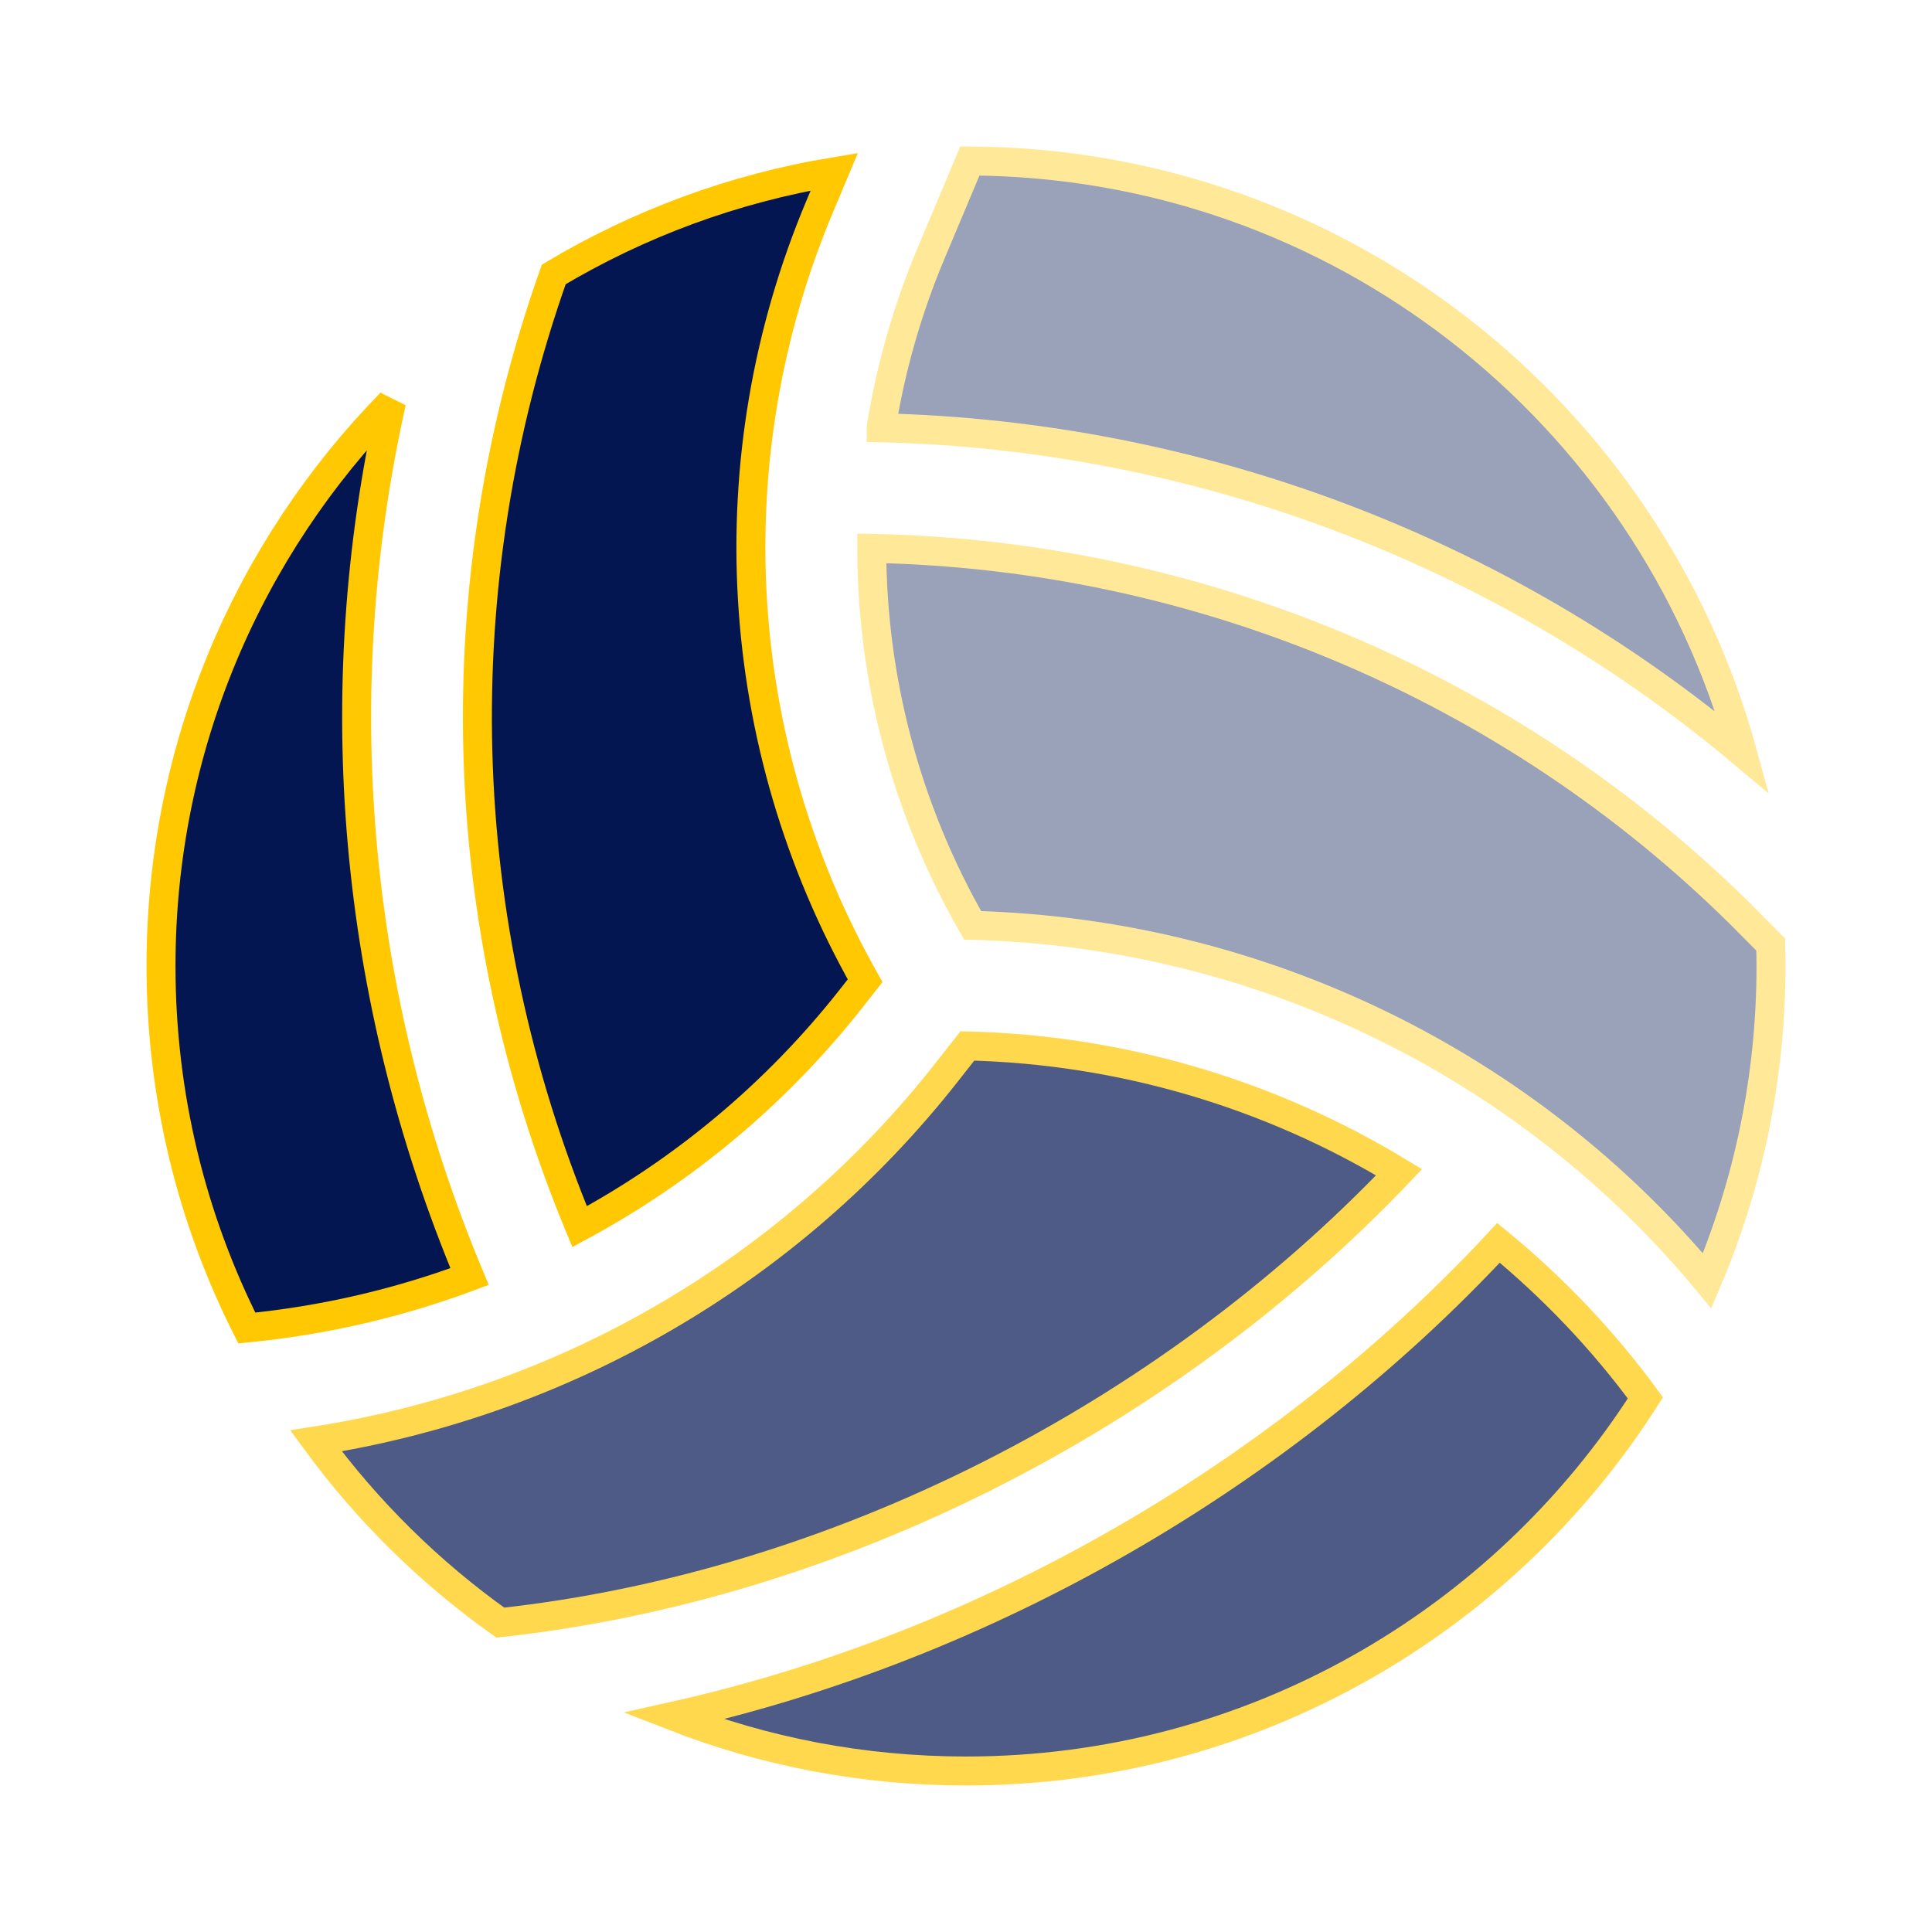
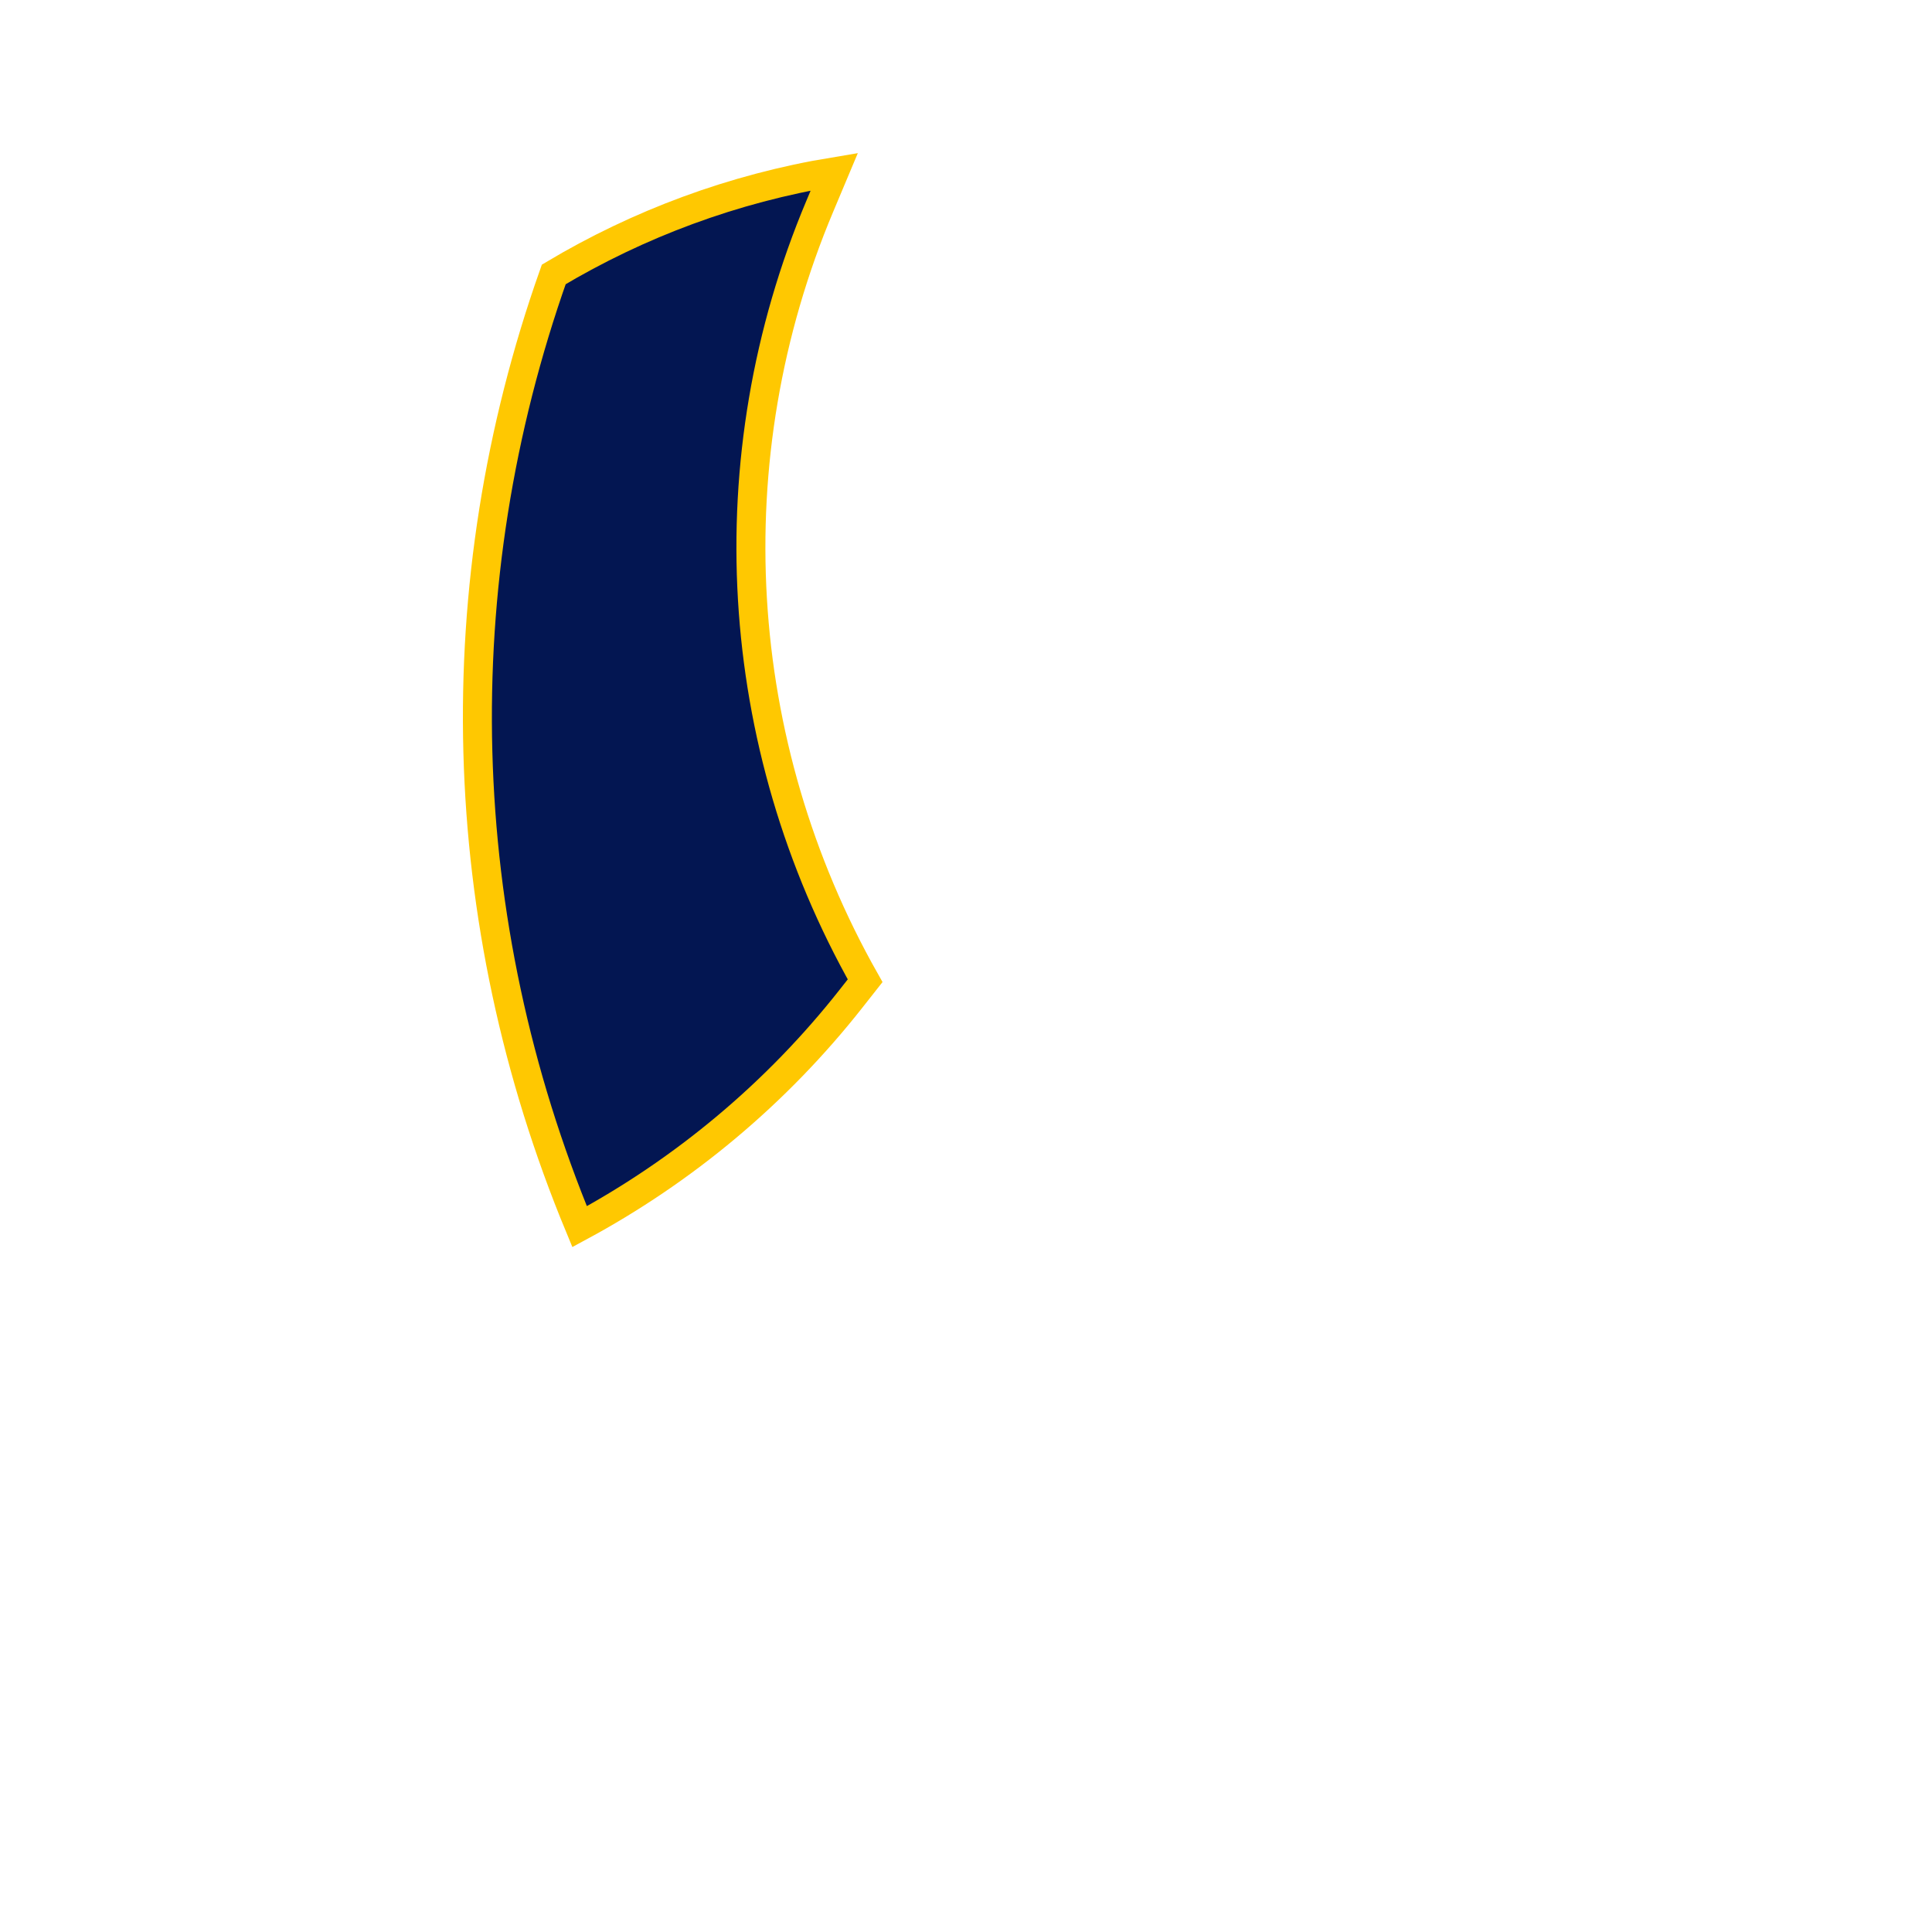
<svg xmlns="http://www.w3.org/2000/svg" fill="none" height="800" stroke="#ffc801" stroke-width=".36" viewBox="0 0 24 24" width="800">
  <g fill="#031652">
    <path d="m10.577 12.399c-.928 1.181-2.082 2.141-3.377 2.839-1.578-3.804-1.685-7.975-.321-11.829 1.052-.628 2.229-1.069 3.485-1.276l-.179.426c-1.319 3.132-1.103 6.681.562 9.624z" />
-     <path d="m4.859 5c-1.768 1.804-2.859 4.275-2.859 7 0 1.617.384 3.145 1.066 4.497.954-.093 1.884-.309 2.767-.639-1.455-3.482-1.778-7.253-.969-10.864z" />
    <g opacity=".7">
-       <path d="m12.017 12.993c1.923.046 3.768.6 5.363 1.569-2.889 3.035-6.988 5.14-11.165 5.595-.879-.625-1.653-1.388-2.29-2.258 3.078-.48 5.887-2.1 7.831-4.574z" />
-       <path d="m20.44 17.365c-1.775 2.786-4.892 4.635-8.44 4.635-1.282 0-2.508-.241-3.635-.681 3.903-.871 7.577-3.006 10.25-5.88.68.559 1.295 1.204 1.825 1.926z" />
-     </g>
+       </g>
    <g opacity=".4">
-       <path d="m21.624 11.358.002.002.37.373c.002.089.004.178.004.267 0 1.388-.283 2.709-.793 3.911-2.242-2.702-5.569-4.323-9.125-4.416-.829-1.444-1.251-3.06-1.253-4.683 4.055.079 7.925 1.707 10.796 4.547z" />
-       <path d="m10.946 5.313c.118-.738.325-1.467.622-2.172l.48-1.141c4.584.021 8.439 3.127 9.597 7.348-2.989-2.509-6.763-3.938-10.699-4.034z" />
-     </g>
+       </g>
  </g>
</svg>